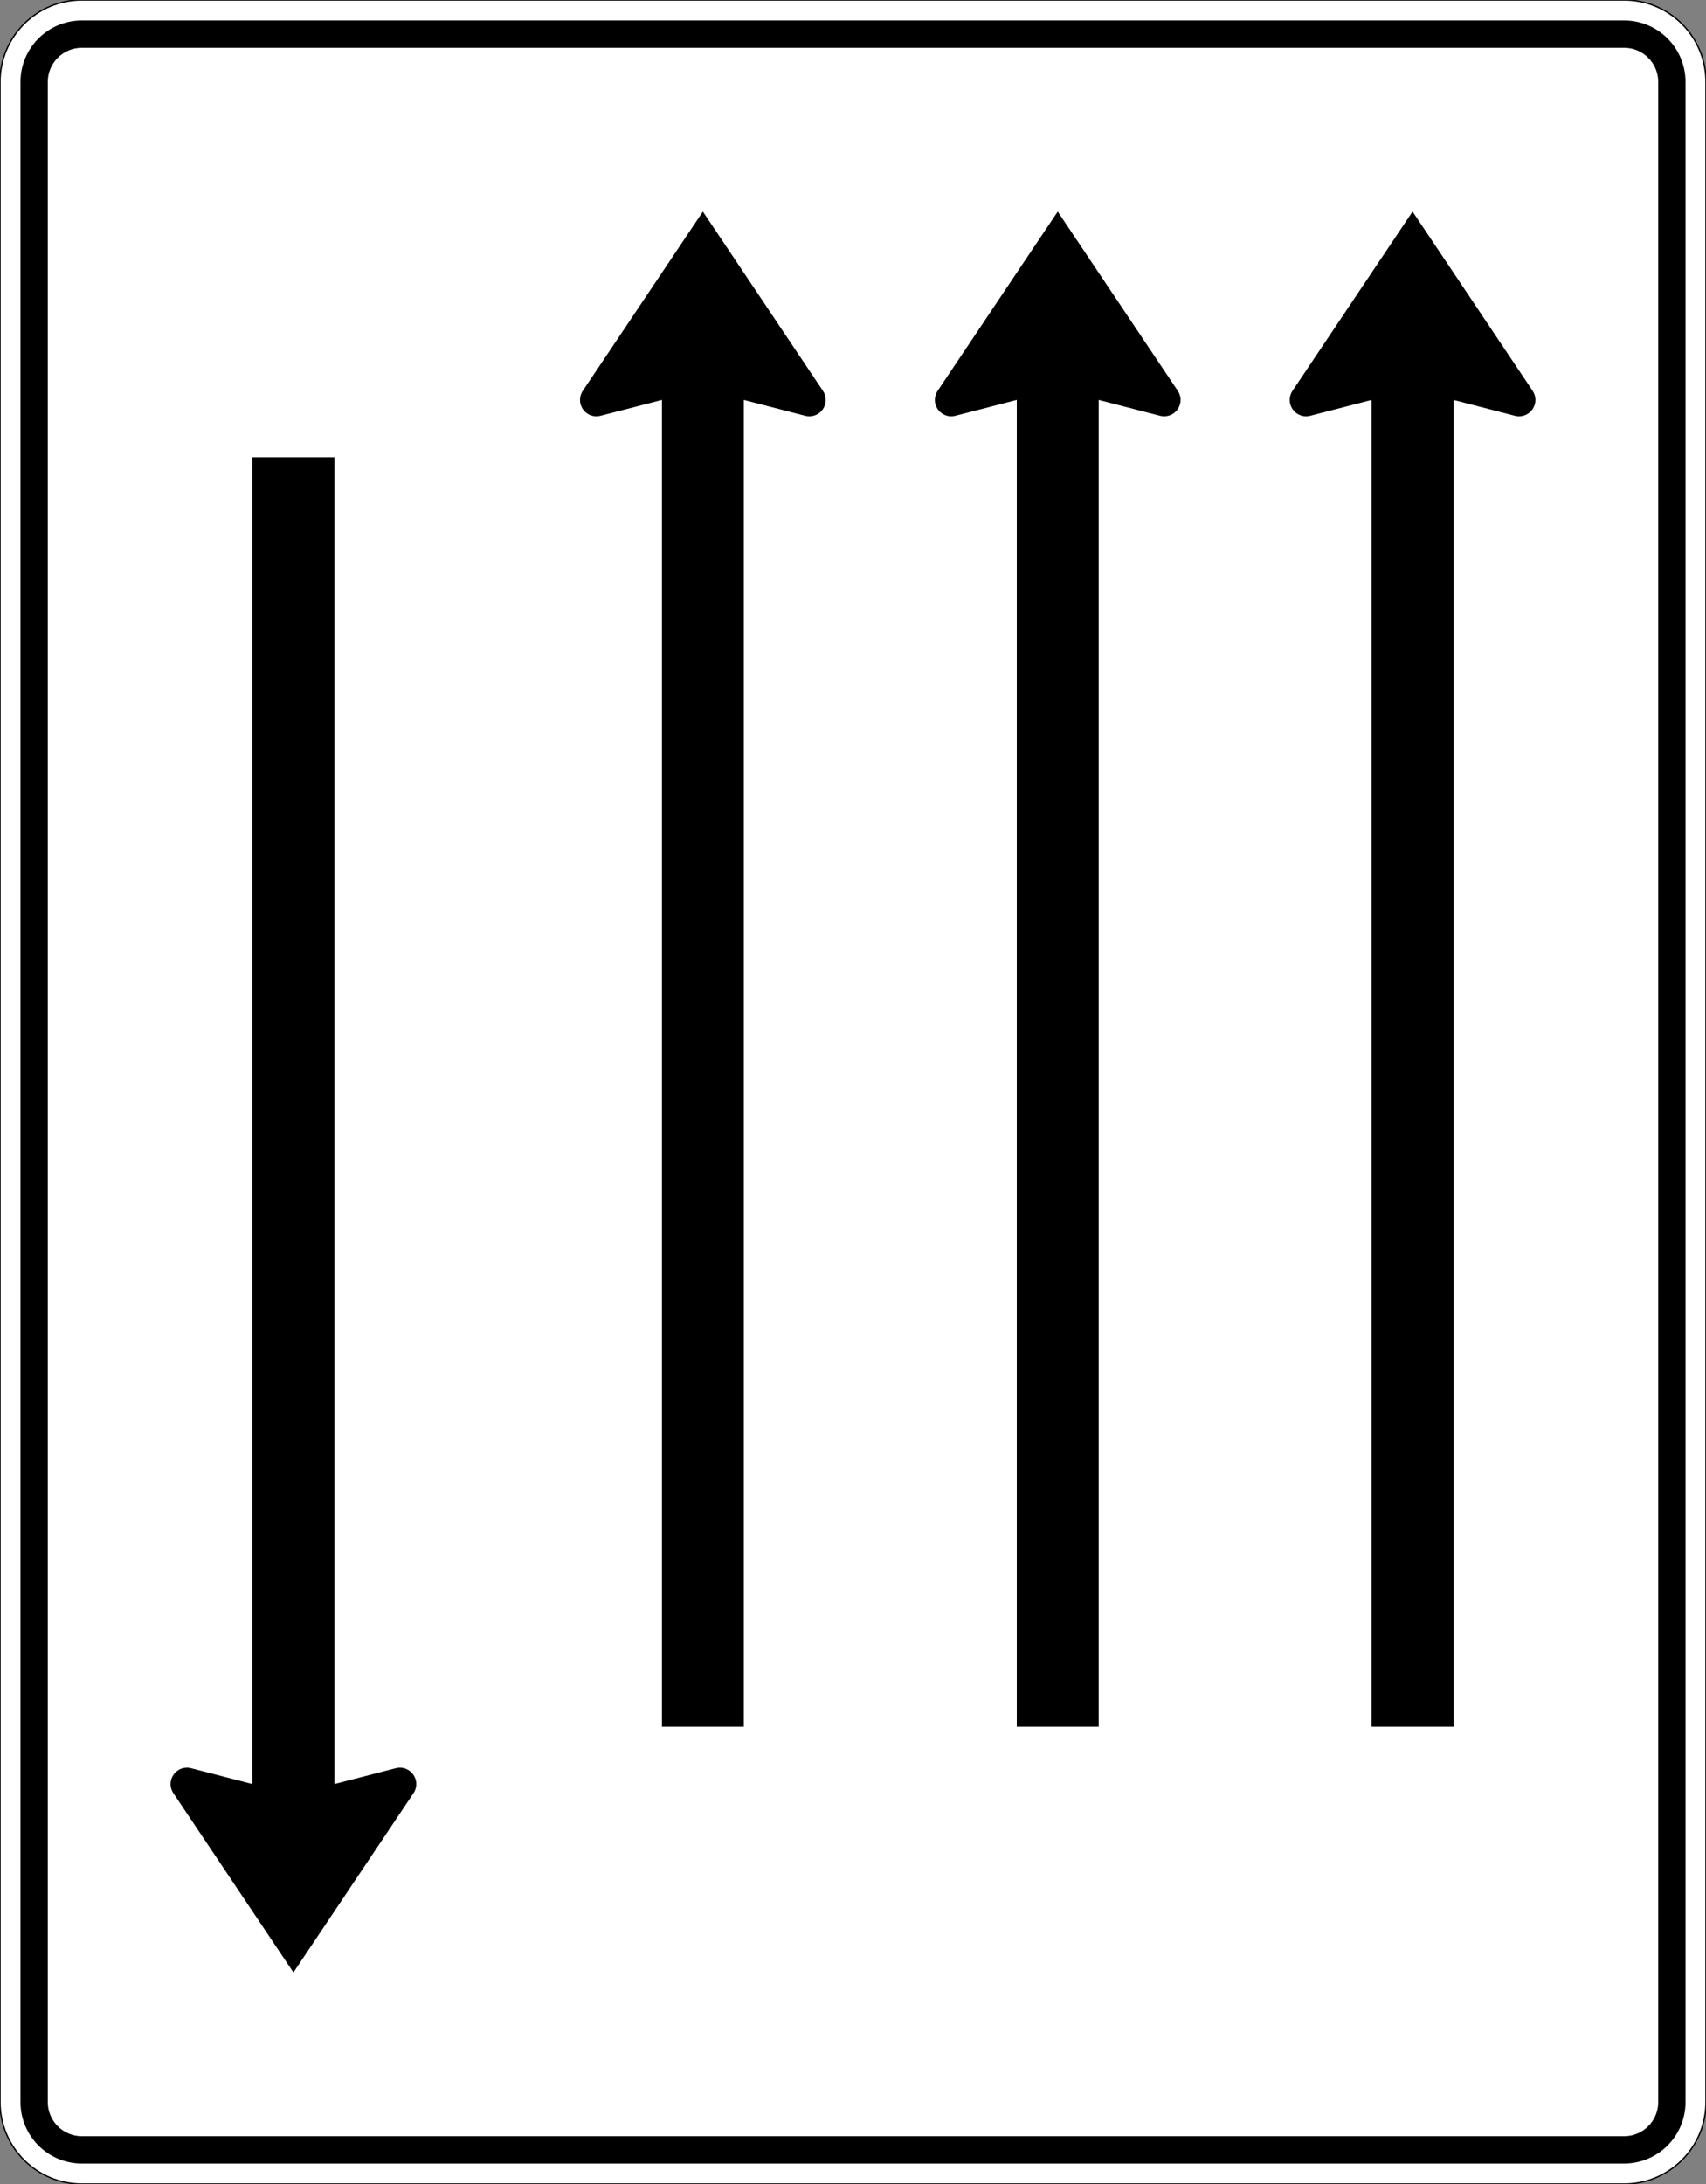
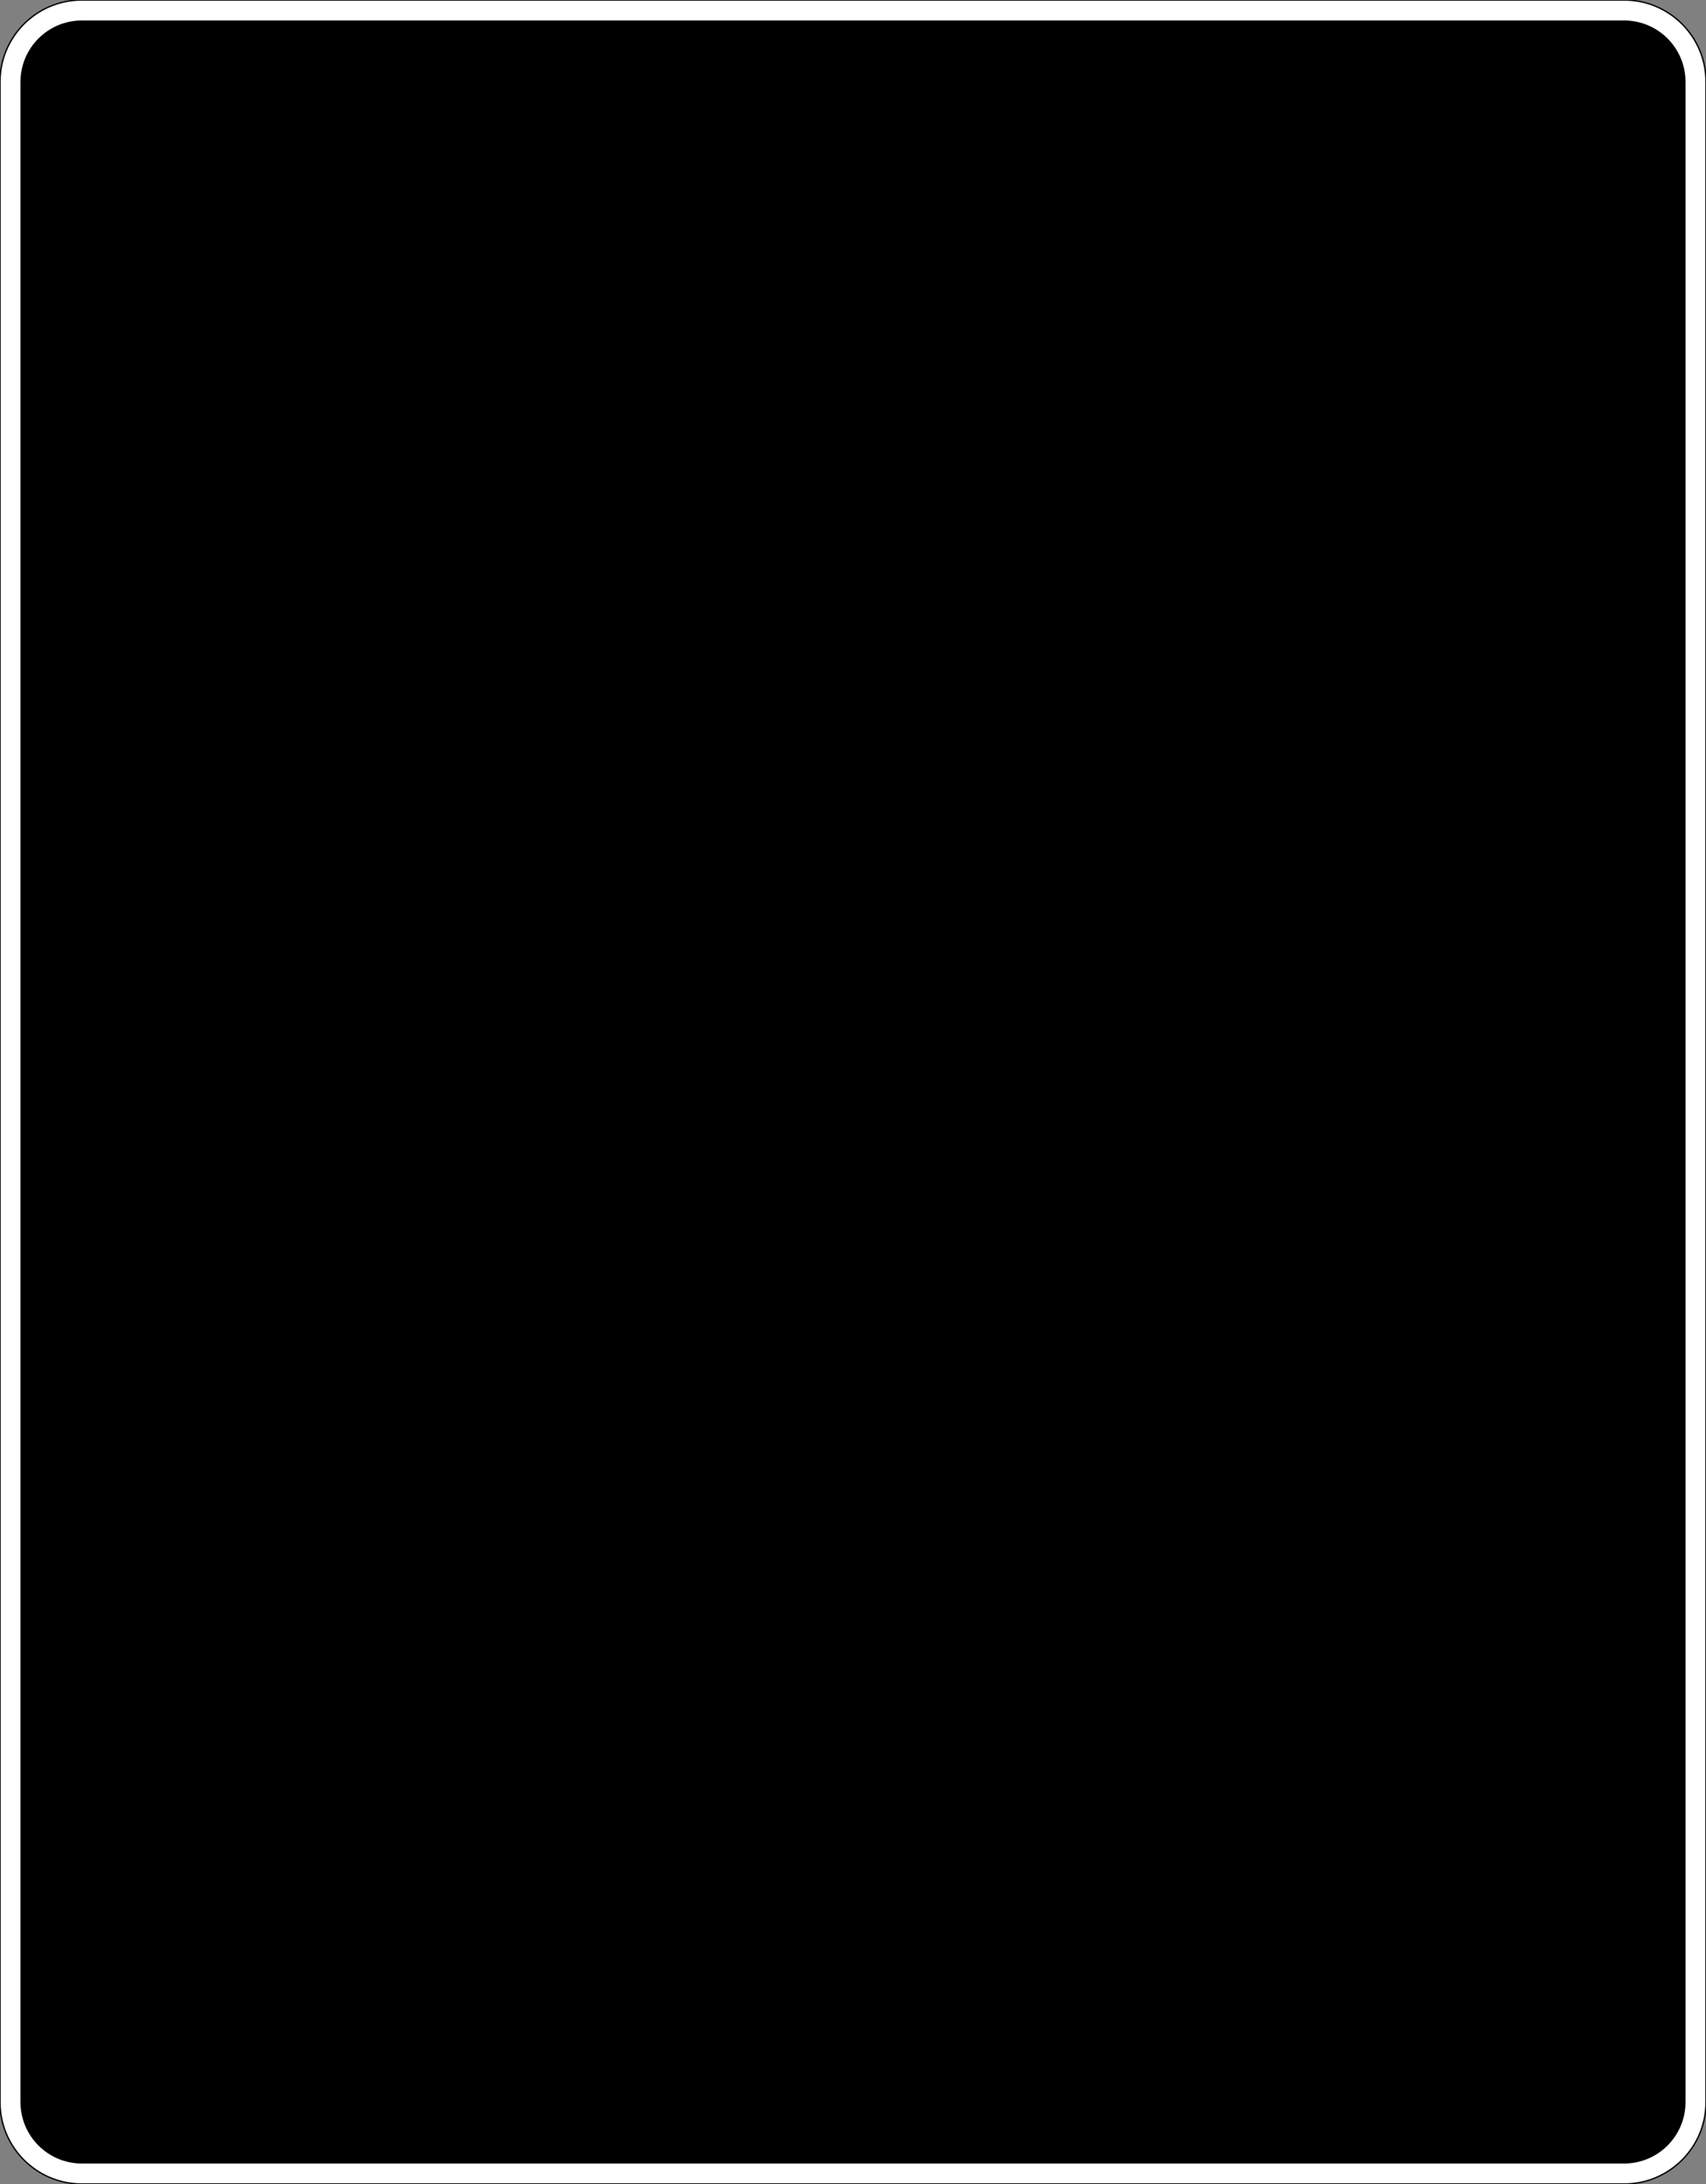
<svg xmlns="http://www.w3.org/2000/svg" viewBox="0 0 1250 1600" height="1600" width="1250" xml:space="preserve" version="1.1" id="svg3594">
  <rect x="0" y="0" width="1250" height="1600" fill="#808080" stroke="none" />
  <defs id="defs3598" />
  <g transform="matrix(1.25,0,0,-1.25,0,1600)" id="g3602">
    <g id="g3604">
      <g transform="matrix(1,0,0,-1,0,1280)" id="g3606">
        <path id="path3608" style="fill:#ffffff;fill-opacity:1;fill-rule:nonzero;stroke:#000000;stroke-width:0.8;stroke-linecap:butt;stroke-linejoin:miter;stroke-miterlimit:4;stroke-dasharray:none;stroke-opacity:1" d="M 48,1280 C 21.492,1280 0,1258.508 0,1232 L 0,48 C 0,21.492 21.492,0 48,0 l 904,0 c 26.508,0 48,21.492 48,48 l 0,1184 c 0,26.508 -21.492,48 -48,48 l -904,0 z" />
      </g>
      <path id="path3610" style="fill:#000000;fill-opacity:1;fill-rule:nonzero;stroke:none" d="M 48,12 C 28.117,12 12,28.117 12,48 l 0,1184 c 0,19.883 16.117,36 36,36 l 904,0 c 19.883,0 36,-16.117 36,-36 L 988,48 C 988,28.117 971.883,12 952,12 L 48,12 Z" />
-       <path id="path3612" style="fill:#ffffff;fill-opacity:1;fill-rule:nonzero;stroke:none" d="M 48,28 C 36.953,28 28,36.953 28,48 l 0,1184 c 0,11.047 8.953,20 20,20 l 904,0 c 11.047,0 20,-8.953 20,-20 L 972,48 C 972,36.953 963.047,28 952,28 L 48,28 Z" />
-       <path id="path3614" style="fill:#000000;fill-opacity:1;fill-rule:evenodd;stroke:none" d="m 196,234.398 36,9.297 c 7.156,1.848 13.629,-4.742 11.648,-11.863 -0.273,-0.988 -0.703,-1.922 -1.269,-2.773 L 172,124 101.621,229.059 c -4.109,6.14 -0.031,14.429 7.344,14.921 1.019,0.067 2.043,-0.031 3.035,-0.285 l 36,-9.297 0,777.602 48,0 0,-777.602 z m 400,811.204 -36,-9.297 c -7.156,-1.848 -13.629,4.742 -11.648,11.863 0.273,0.988 0.703,1.922 1.269,2.773 L 620,1156 690.379,1050.941 c 4.109,-6.14 0.031,-14.429 -7.344,-14.921 -1.019,-0.067 -2.043,0.031 -3.035,0.285 l -36,9.297 0,-777.602 -48,0 0,777.602 z m 208,0 -36,-9.297 c -7.156,-1.848 -13.629,4.742 -11.648,11.863 0.273,0.988 0.703,1.922 1.269,2.773 L 828,1156 898.379,1050.941 c 4.109,-6.14 0.031,-14.429 -7.344,-14.921 -1.019,-0.067 -2.043,0.031 -3.035,0.285 l -36,9.297 0,-777.602 -48,0 0,777.602 z" />
-       <path id="path3616" style="fill:#000000;fill-opacity:1;fill-rule:evenodd;stroke:none" d="m 387.996,1045.602 -36,-9.297 c -7.152,-1.848 -13.625,4.742 -11.648,11.863 0.273,0.988 0.703,1.922 1.273,2.773 L 411.996,1156 482.375,1050.941 c 4.109,-6.14 0.035,-14.429 -7.34,-14.921 -1.019,-0.067 -2.047,0.031 -3.039,0.285 l -36,9.297 0,-777.602 -48,0 0,777.602 z" />
    </g>
  </g>
</svg>